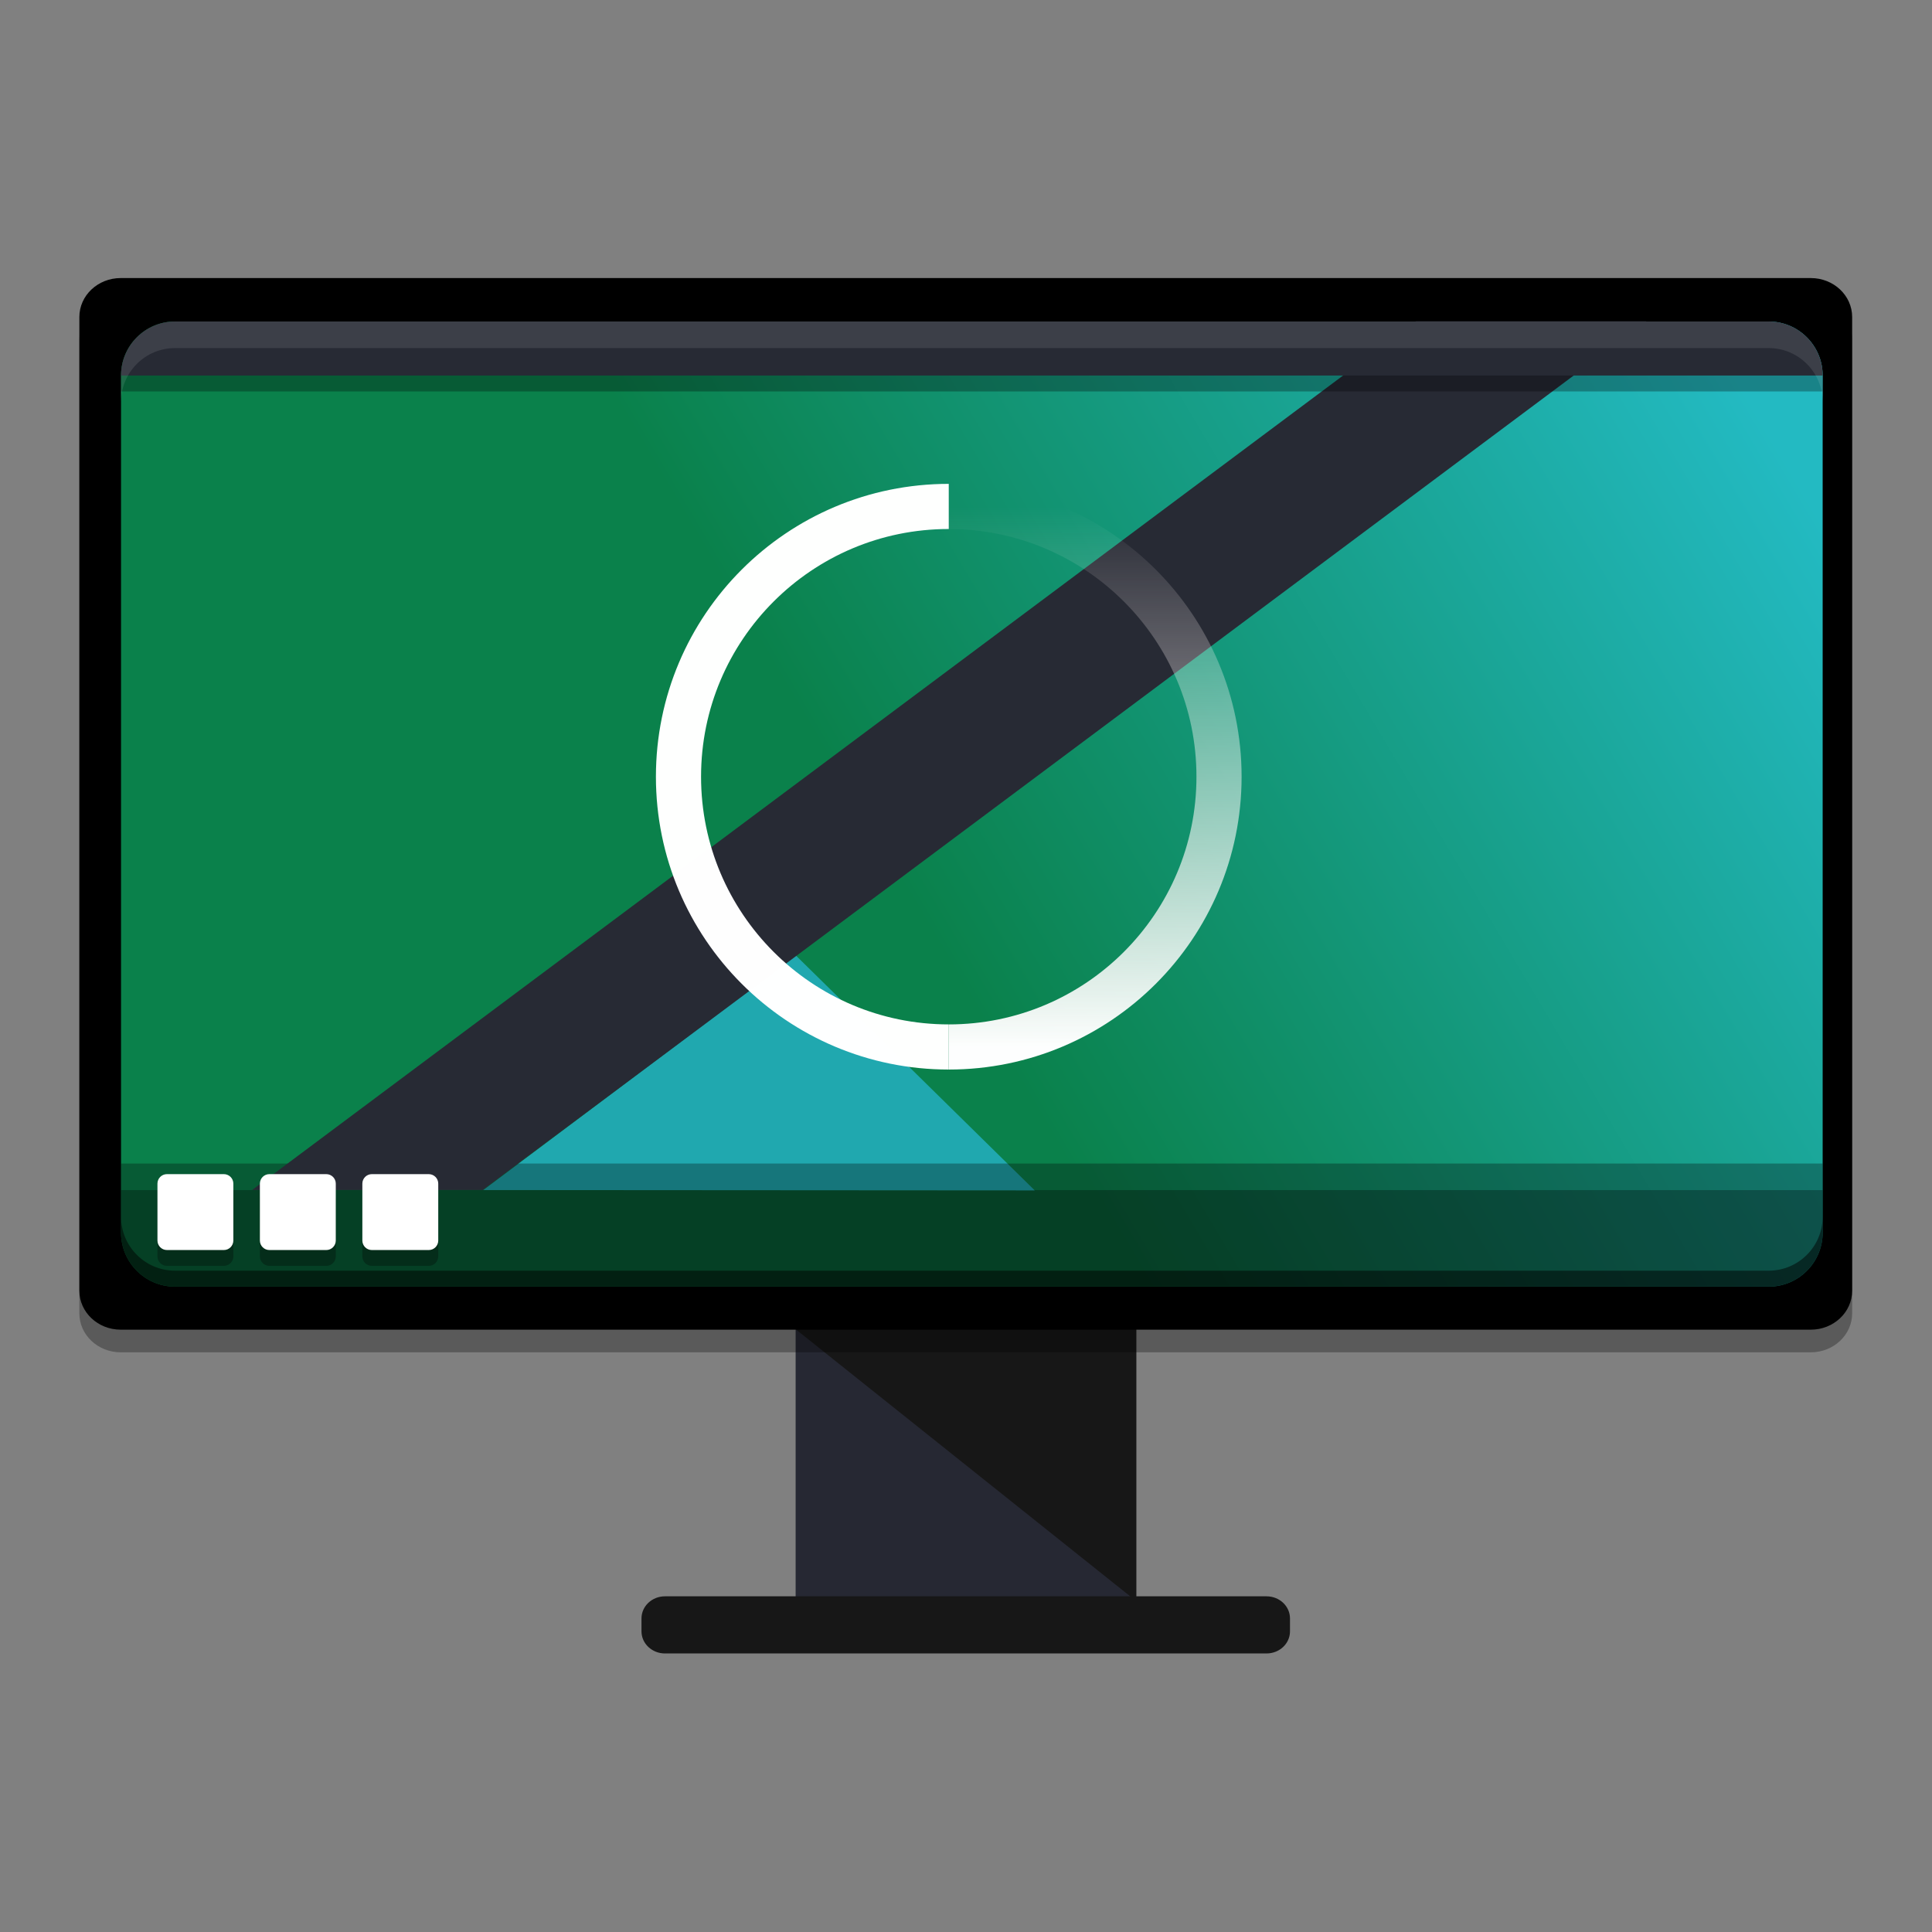
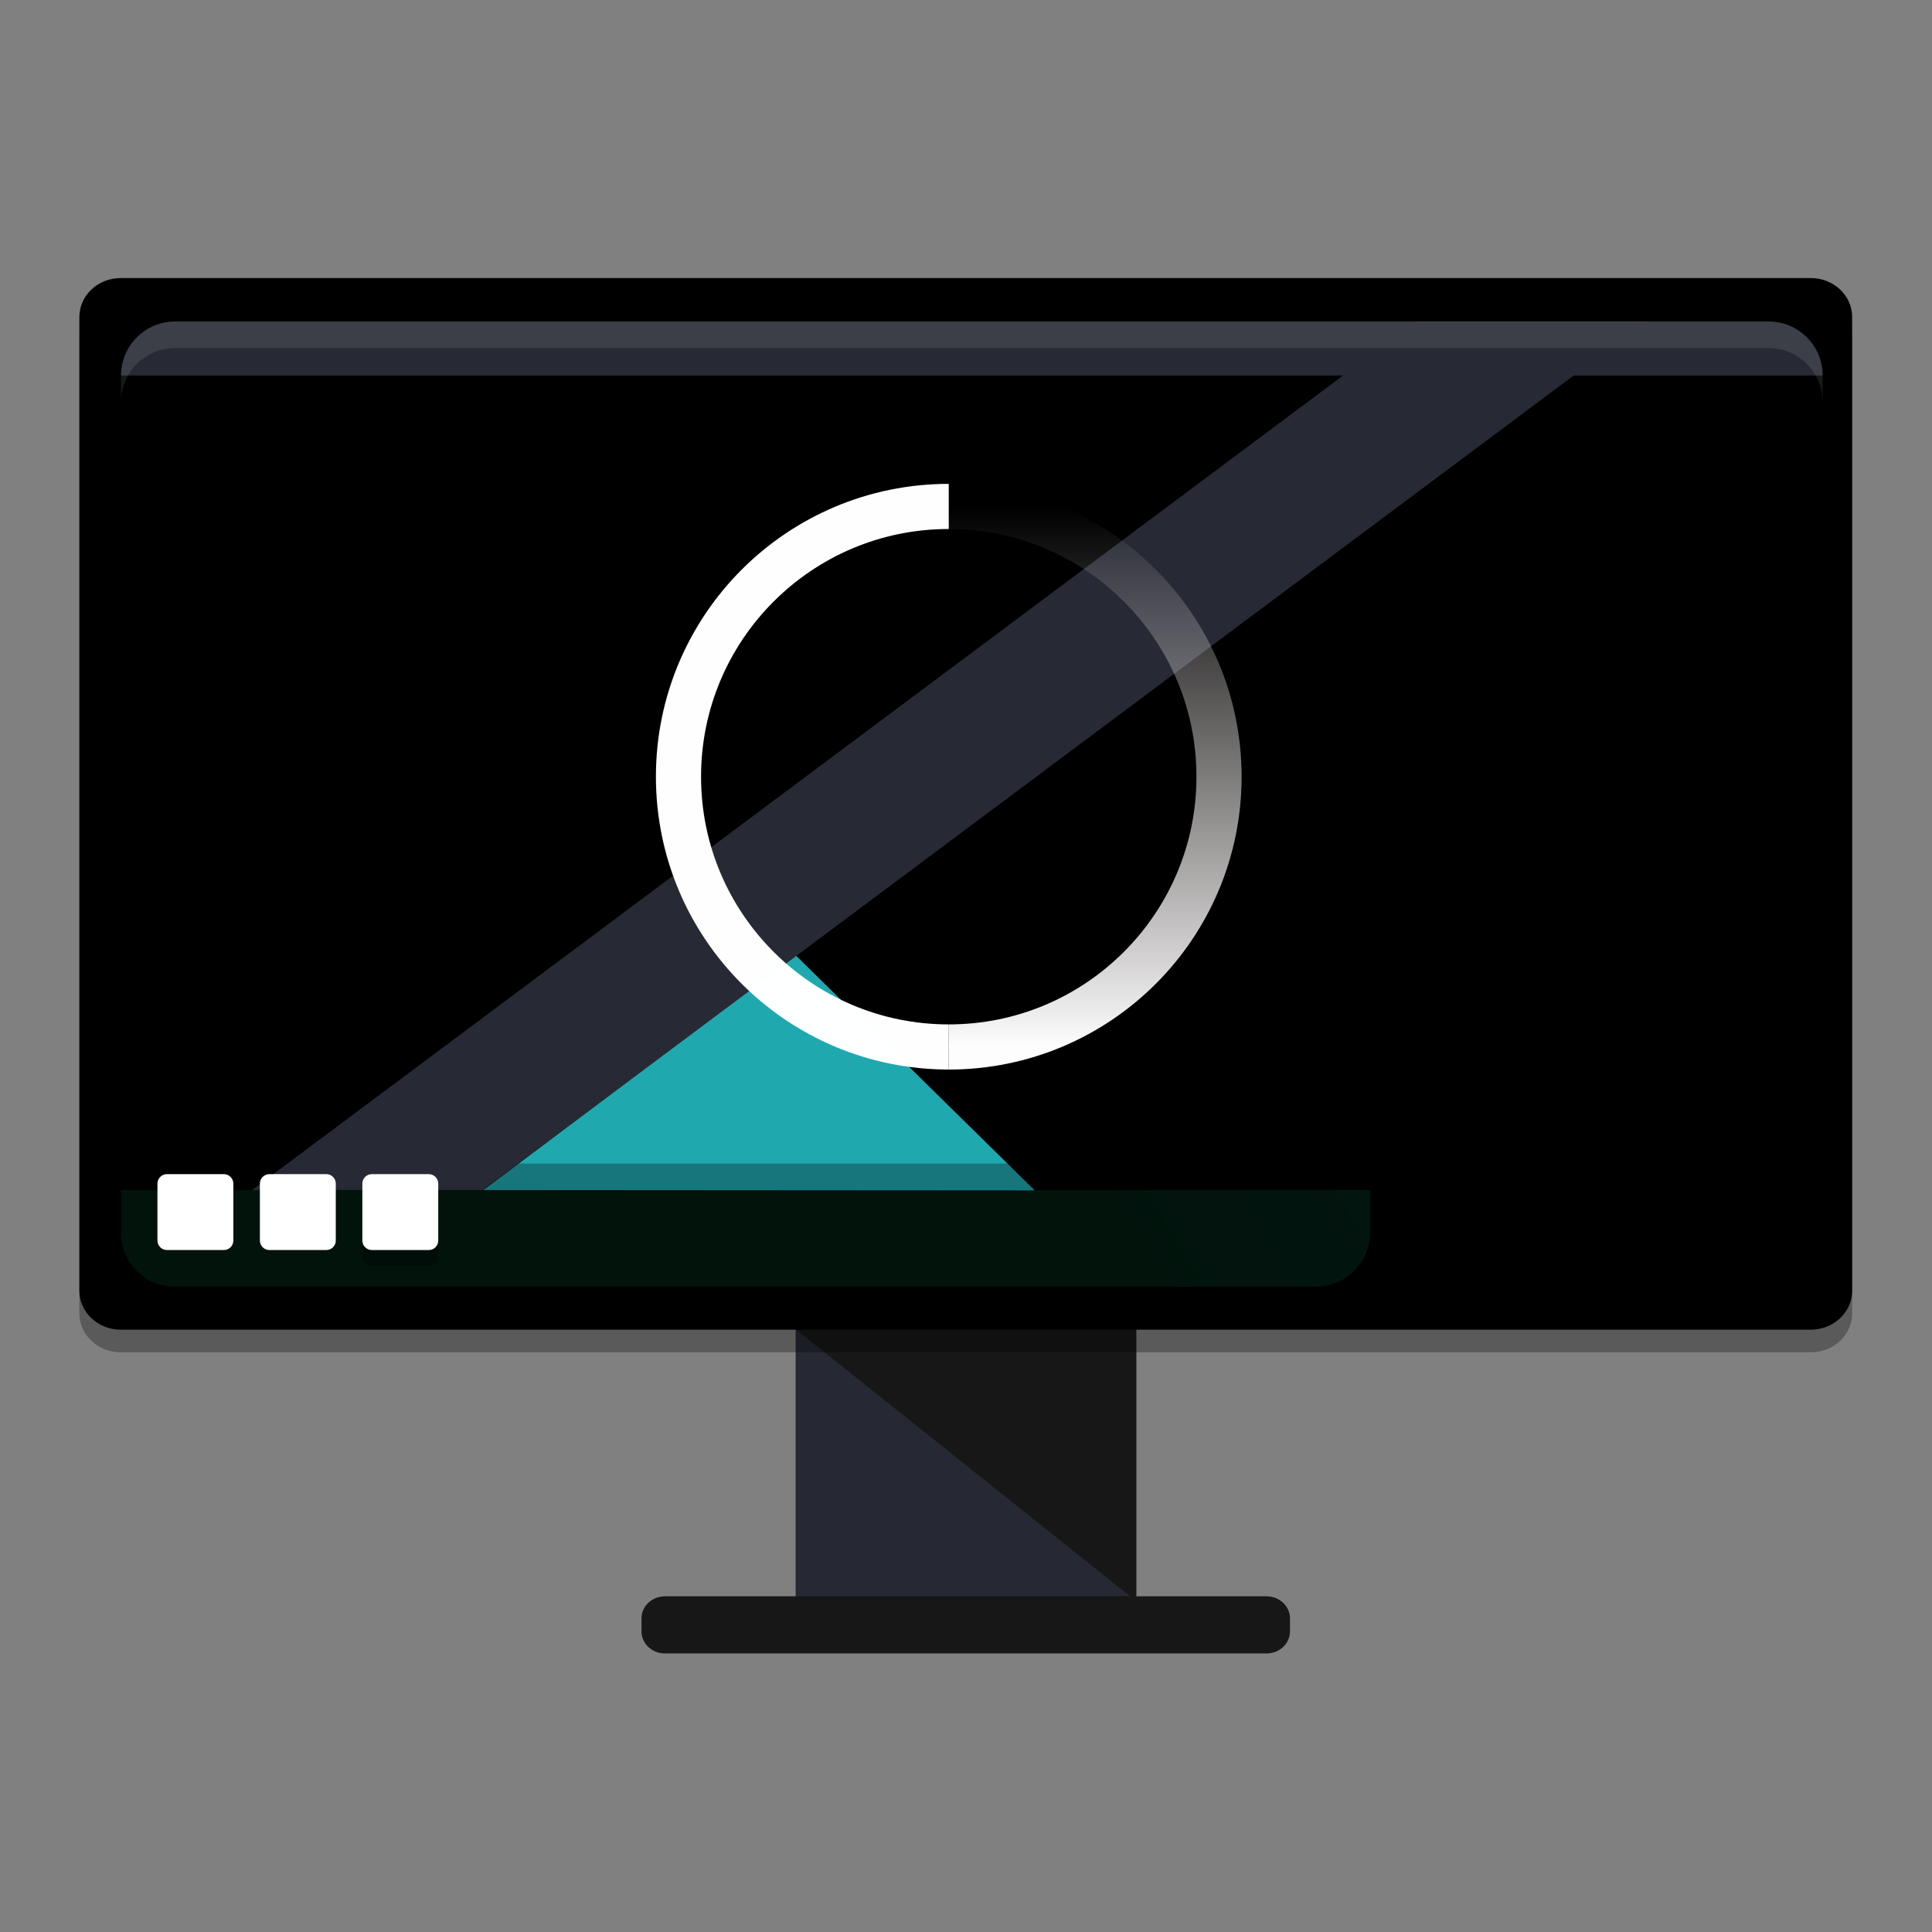
<svg xmlns="http://www.w3.org/2000/svg" xmlns:xlink="http://www.w3.org/1999/xlink" width="512" height="512" version="1">
  <rect width="100%" height="100%" fill="#808080" stroke="none" />
  <defs>
    <linearGradient id="c" x1="18.75" x2="335.25" y1="327" y2="139.5" gradientTransform="matrix(.75 0 0 .75 0 -405.27)" gradientUnits="userSpaceOnUse">
      <stop stop-color="#0a814b" offset="0" />
      <stop stop-color="#23bac2" offset="1" />
    </linearGradient>
    <clipPath id="e">
      <rect width="384" height="384" />
    </clipPath>
    <linearGradient id="a" x1="18.75" x2="335.25" y1="327" y2="139.5" gradientTransform="matrix(.75 0 0 .75 0 -405.27)" gradientUnits="userSpaceOnUse" xlink:href="#c" />
    <linearGradient id="b" x1="242.65" x2="242.65" y1="715.7" y2="555.78" gradientTransform="matrix(.896 0 0 .896 34.077 -363.63)" gradientUnits="userSpaceOnUse">
      <stop stop-color="#fff" offset="0" />
      <stop stop-color="#fff3f3" stop-opacity="0" offset="1" />
    </linearGradient>
  </defs>
  <g transform="matrix(1.333 0 0 1.333 -.004 -0)">
    <path d="m158.18 263.77h67.652v54.723h-67.652z" fill="#262833" />
    <path d="m158.07 264.17h67.852v54.168z" fill="#171717" />
    <path d="m23.996 55.281h336.01c4.539 0 8.219 3.465 8.219 7.742v193.58c0 4.277-3.68 7.746-8.219 7.746h-336.01c-4.535 0-8.215-3.469-8.215-7.746v-193.58c0-4.277 3.68-7.742 8.215-7.742z" />
    <path d="m132.2 317.36h119.6c2.578 0 4.664 1.969 4.664 4.398v2.566c0 2.426-2.086 4.394-4.664 4.394h-119.6c-2.578 0-4.664-1.969-4.664-4.394v-2.566c0-2.43 2.086-4.398 4.664-4.398z" fill="#171717" />
    <path d="m23.996 59.781h336.01c4.539 0 8.219 3.465 8.219 7.742v193.58c0 4.277-3.68 7.746-8.219 7.746h-336.01c-4.535 0-8.215-3.469-8.215-7.746v-193.58c0-4.277 3.68-7.742 8.215-7.742z" opacity=".3" />
  </g>
  <g transform="matrix(.939 0 0 .939 17.288 32.8)">
    <g transform="translate(-.002 0)" fill="url(#a)">
-       <path d="m30.992 55.805h449.76c8.418 0 15.242 6.824 15.242 15.242v241.91c0 8.414-6.824 15.238-15.242 15.238h-449.76c-8.418 0-15.242-6.824-15.242-15.238v-241.91c0-8.418 6.824-15.242 15.242-15.242z" />
      <path d="m15.75 300.95v12c0 8.414 6.824 15.237 15.242 15.237h322.02c8.418 0 15.242-6.823 15.242-15.237v-12z" opacity=".3" stroke-width="1" />
      <path transform="scale(.75)" d="m41.322 74.406c-11.224 0-20.322 9.098-20.322 20.322v10c0-11.224 9.098-20.322 20.322-20.322h599.68c11.224 0 20.322 9.098 20.322 20.322v-10c0-11.224-9.098-20.322-20.322-20.322z" opacity=".2" stroke-width="1.333" />
    </g>
    <path d="m15.749 300.95v12c0 8.414 6.824 15.237 15.241 15.237h449.76c8.418 0 15.242-6.823 15.242-15.237v-12z" opacity=".3" stroke-width="1" />
    <path d="m206.18 234.71 67.441 66.323-155.61-0.102z" fill="#20a8af" stroke-width="1.155" />
    <path d="m15.748 293.45v19.5c0 8.414 6.824 15.237 15.242 15.237h449.76c8.418 0 15.242-6.823 15.242-15.237v-19.5z" opacity=".3" stroke-width="1" />
-     <path transform="scale(.75)" d="m20.998 411.27v6c0 11.219 9.099 20.316 20.322 20.316h599.68c11.224 0 20.322-9.098 20.322-20.316v-6c0 11.218-9.098 20.316-20.322 20.316h-599.68c-11.224 0-20.322-9.097-20.322-20.316z" opacity=".5" stroke-width="1.333" />
    <rect transform="matrix(1 0 -.801 .598 0 0)" x="455.81" y="93.184" width="65.086" height="410.03" rx="0" ry="0" fill="#272a34" stroke-width="1.254" />
    <g transform="matrix(.595 0 0 .595 -182.8 118.06)">
      <path d="m452.66 307.3c-2.484 0-4.5 2.016-4.5 4.5v27c0 2.484 2.016 4.5 4.5 4.5h27c2.484 0 4.5-2.016 4.5-4.5v-27c0-2.484-2.016-4.5-4.5-4.5z" opacity=".3" />
      <path d="m452.66 299.8c-2.484 0-4.5 2.016-4.5 4.5v27c0 2.484 2.016 4.5 4.5 4.5h27c2.484 0 4.5-2.016 4.5-4.5v-27c0-2.484-2.016-4.5-4.5-4.5z" fill="#fff" />
    </g>
    <g transform="matrix(.595 0 0 .595 -211.72 118.06)">
-       <path d="m452.66 307.3c-2.484 0-4.5 2.016-4.5 4.5v27c0 2.484 2.016 4.5 4.5 4.5h27c2.484 0 4.5-2.016 4.5-4.5v-27c0-2.484-2.016-4.5-4.5-4.5z" opacity=".3" />
      <path d="m452.66 299.8c-2.484 0-4.5 2.016-4.5 4.5v27c0 2.484 2.016 4.5 4.5 4.5h27c2.484 0 4.5-2.016 4.5-4.5v-27c0-2.484-2.016-4.5-4.5-4.5z" fill="#fff" />
    </g>
    <g transform="matrix(.595 0 0 .595 -240.63 118.06)">
-       <path d="m452.66 307.3c-2.484 0-4.5 2.016-4.5 4.5v27c0 2.484 2.016 4.5 4.5 4.5h27c2.484 0 4.5-2.016 4.5-4.5v-27c0-2.484-2.016-4.5-4.5-4.5z" opacity=".3" />
      <path d="m452.66 299.8c-2.484 0-4.5 2.016-4.5 4.5v27c0 2.484 2.016 4.5 4.5 4.5h27c2.484 0 4.5-2.016 4.5-4.5v-27c0-2.484-2.016-4.5-4.5-4.5z" fill="#fff" />
    </g>
-     <path d="m30.99 55.805c-8.418 0-15.242 6.825-15.242 15.243v4.5h480.24l-0.048-4.5c0-8.418-6.776-15.243-15.194-15.243z" opacity=".3" />
    <path transform="scale(.75)" d="m41.32 74.406c-11.224 0-20.322 9.1-20.322 20.324h640.32c0-11.224-9.098-20.324-20.322-20.324z" fill="#272a34" stroke-width="1.333" />
    <path transform="scale(.75)" d="m41.32 74.406c-11.224 0-20.322 9.1-20.322 20.324v10c0-11.224 9.098-20.324 20.322-20.324h599.68c11.224 0 20.322 9.101 20.322 20.324v-10c0-11.224-9.098-20.324-20.322-20.324z" fill="#fff" opacity=".1" stroke-width="1.333" />
  </g>
  <g fill="none" stroke-linejoin="round" stroke-width="11.963">
    <path d="m251.43 277.46c39.557-2.2e-4 71.625-32.068 71.625-71.625-2.2e-4 -39.557-32.068-71.625-71.625-71.625" opacity=".994" stroke="url(#b)" style="paint-order:fill markers stroke" />
    <path d="m251.43 277.46c-39.557-2.2e-4 -71.625-32.068-71.625-71.625 2.2e-4 -39.557 32.068-71.625 71.625-71.625" opacity=".994" stroke="#fff" style="paint-order:fill markers stroke" />
  </g>
</svg>